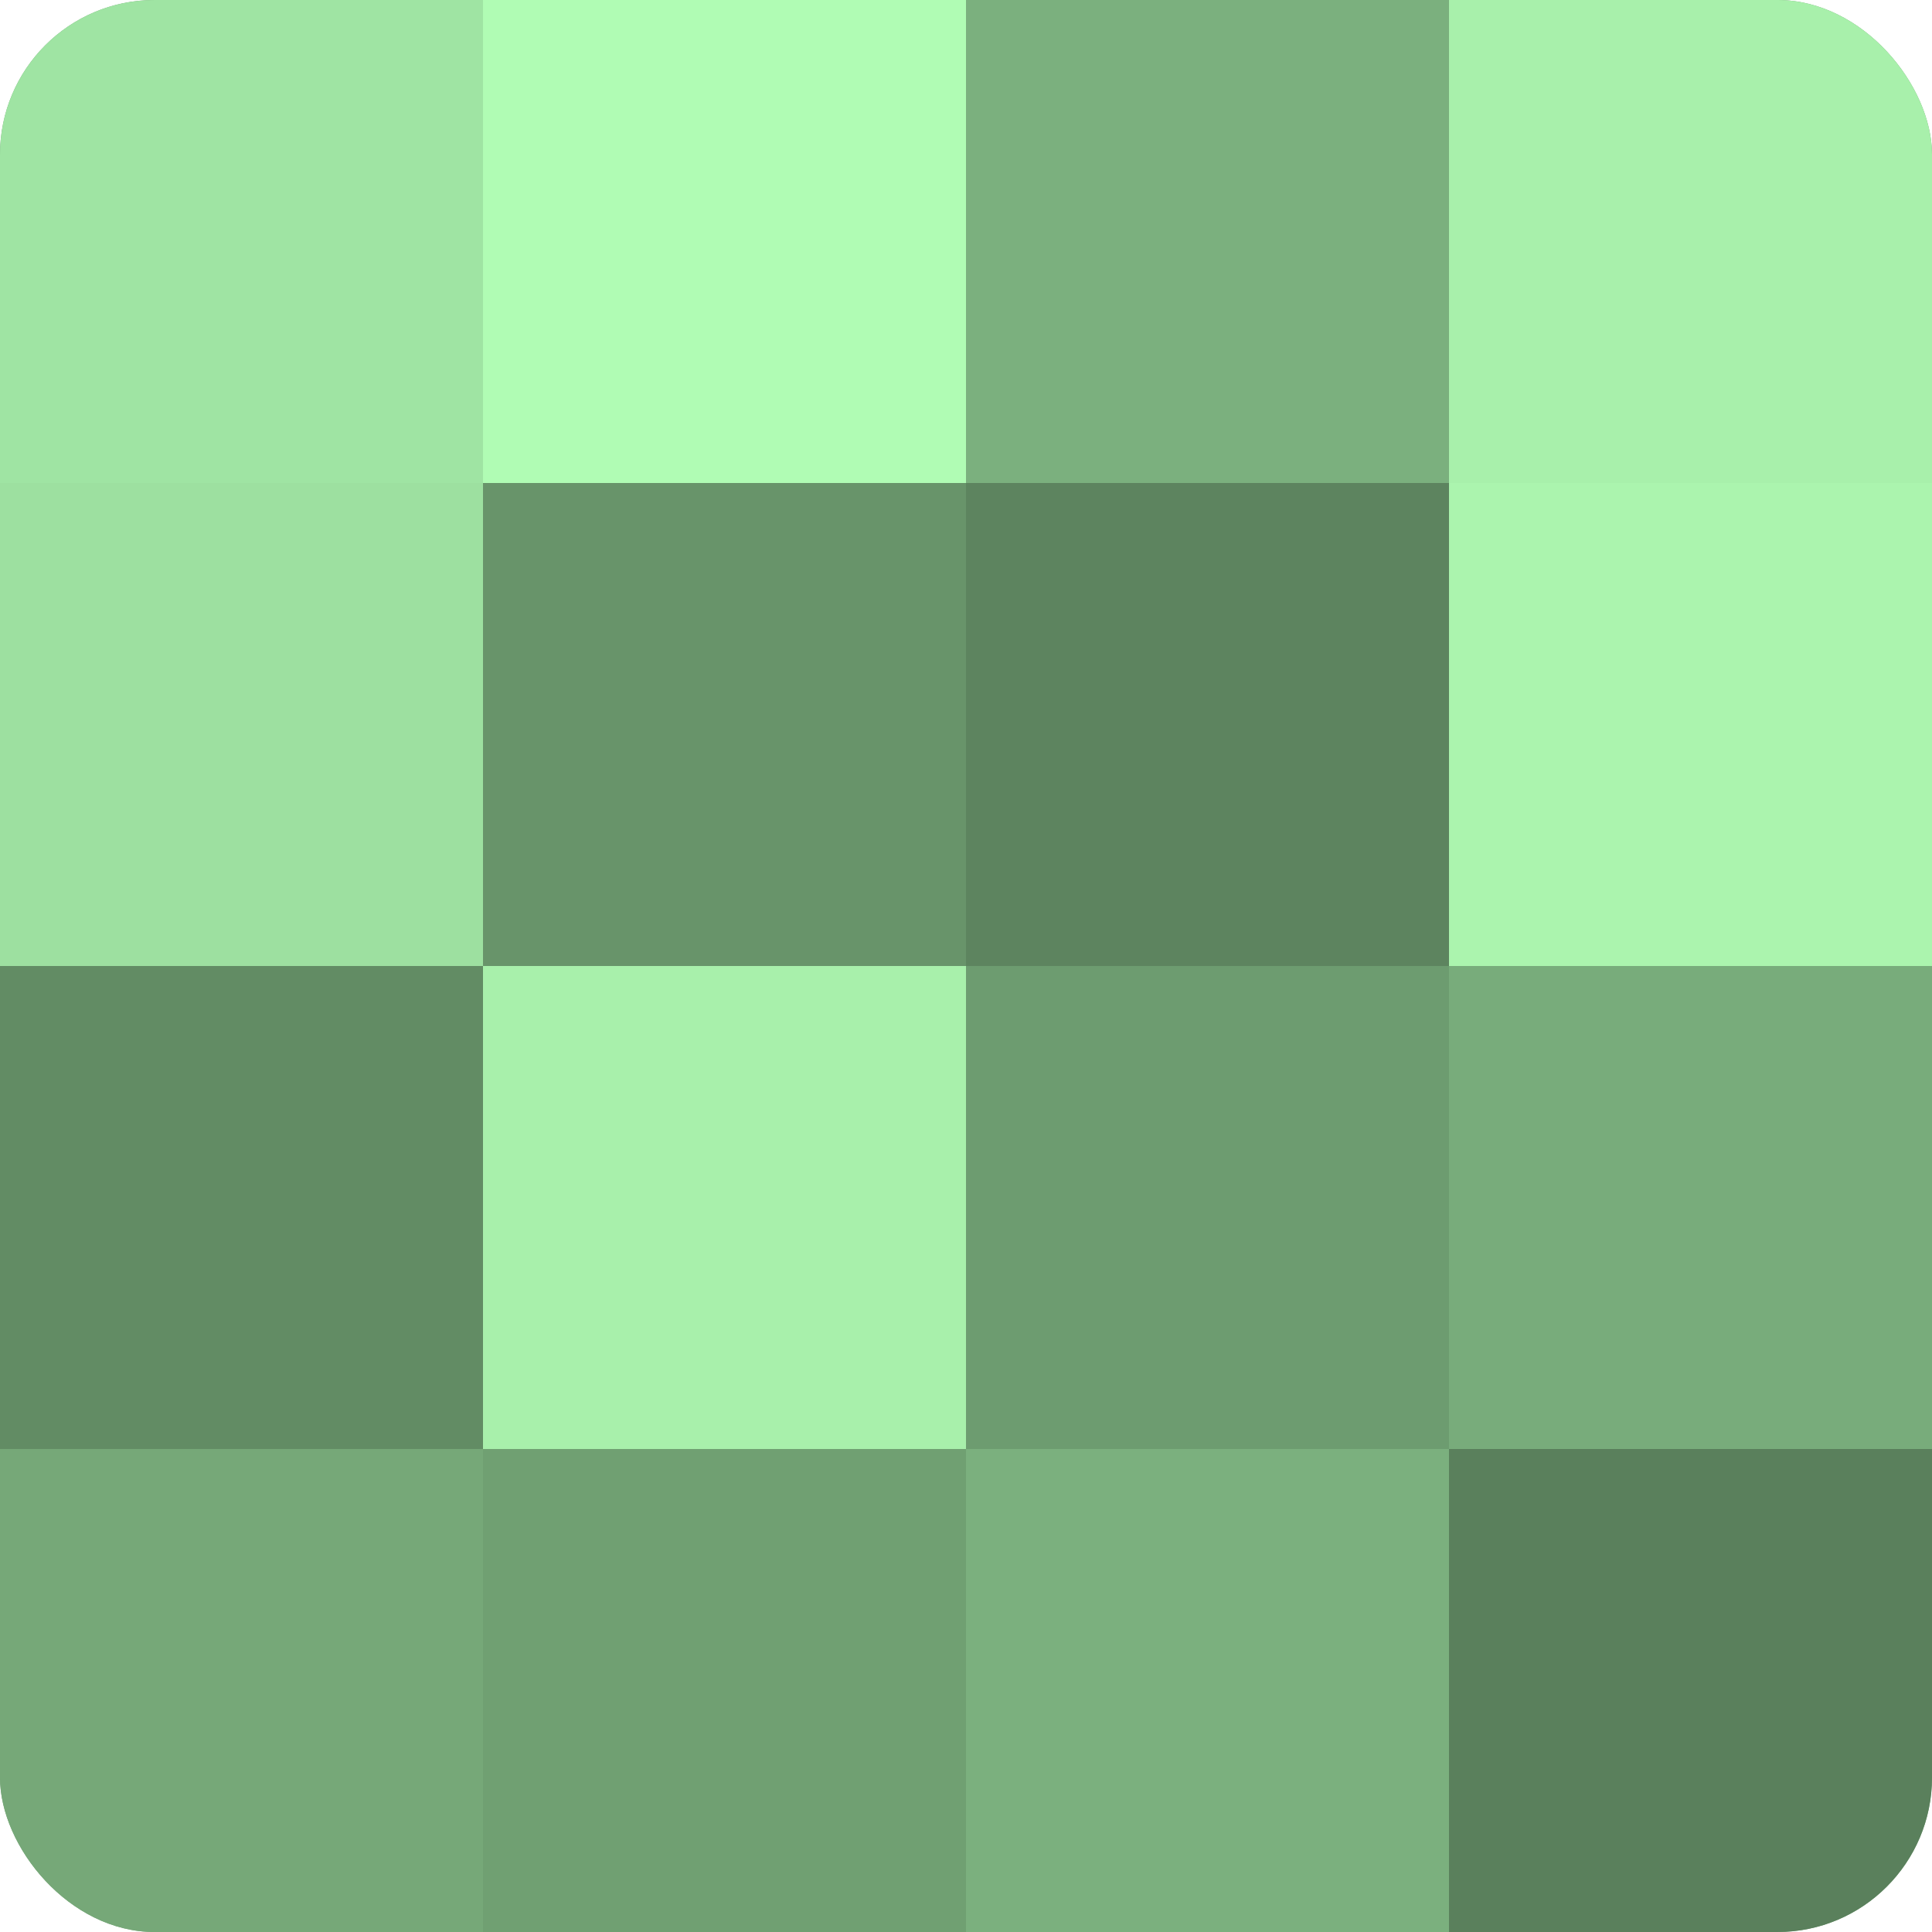
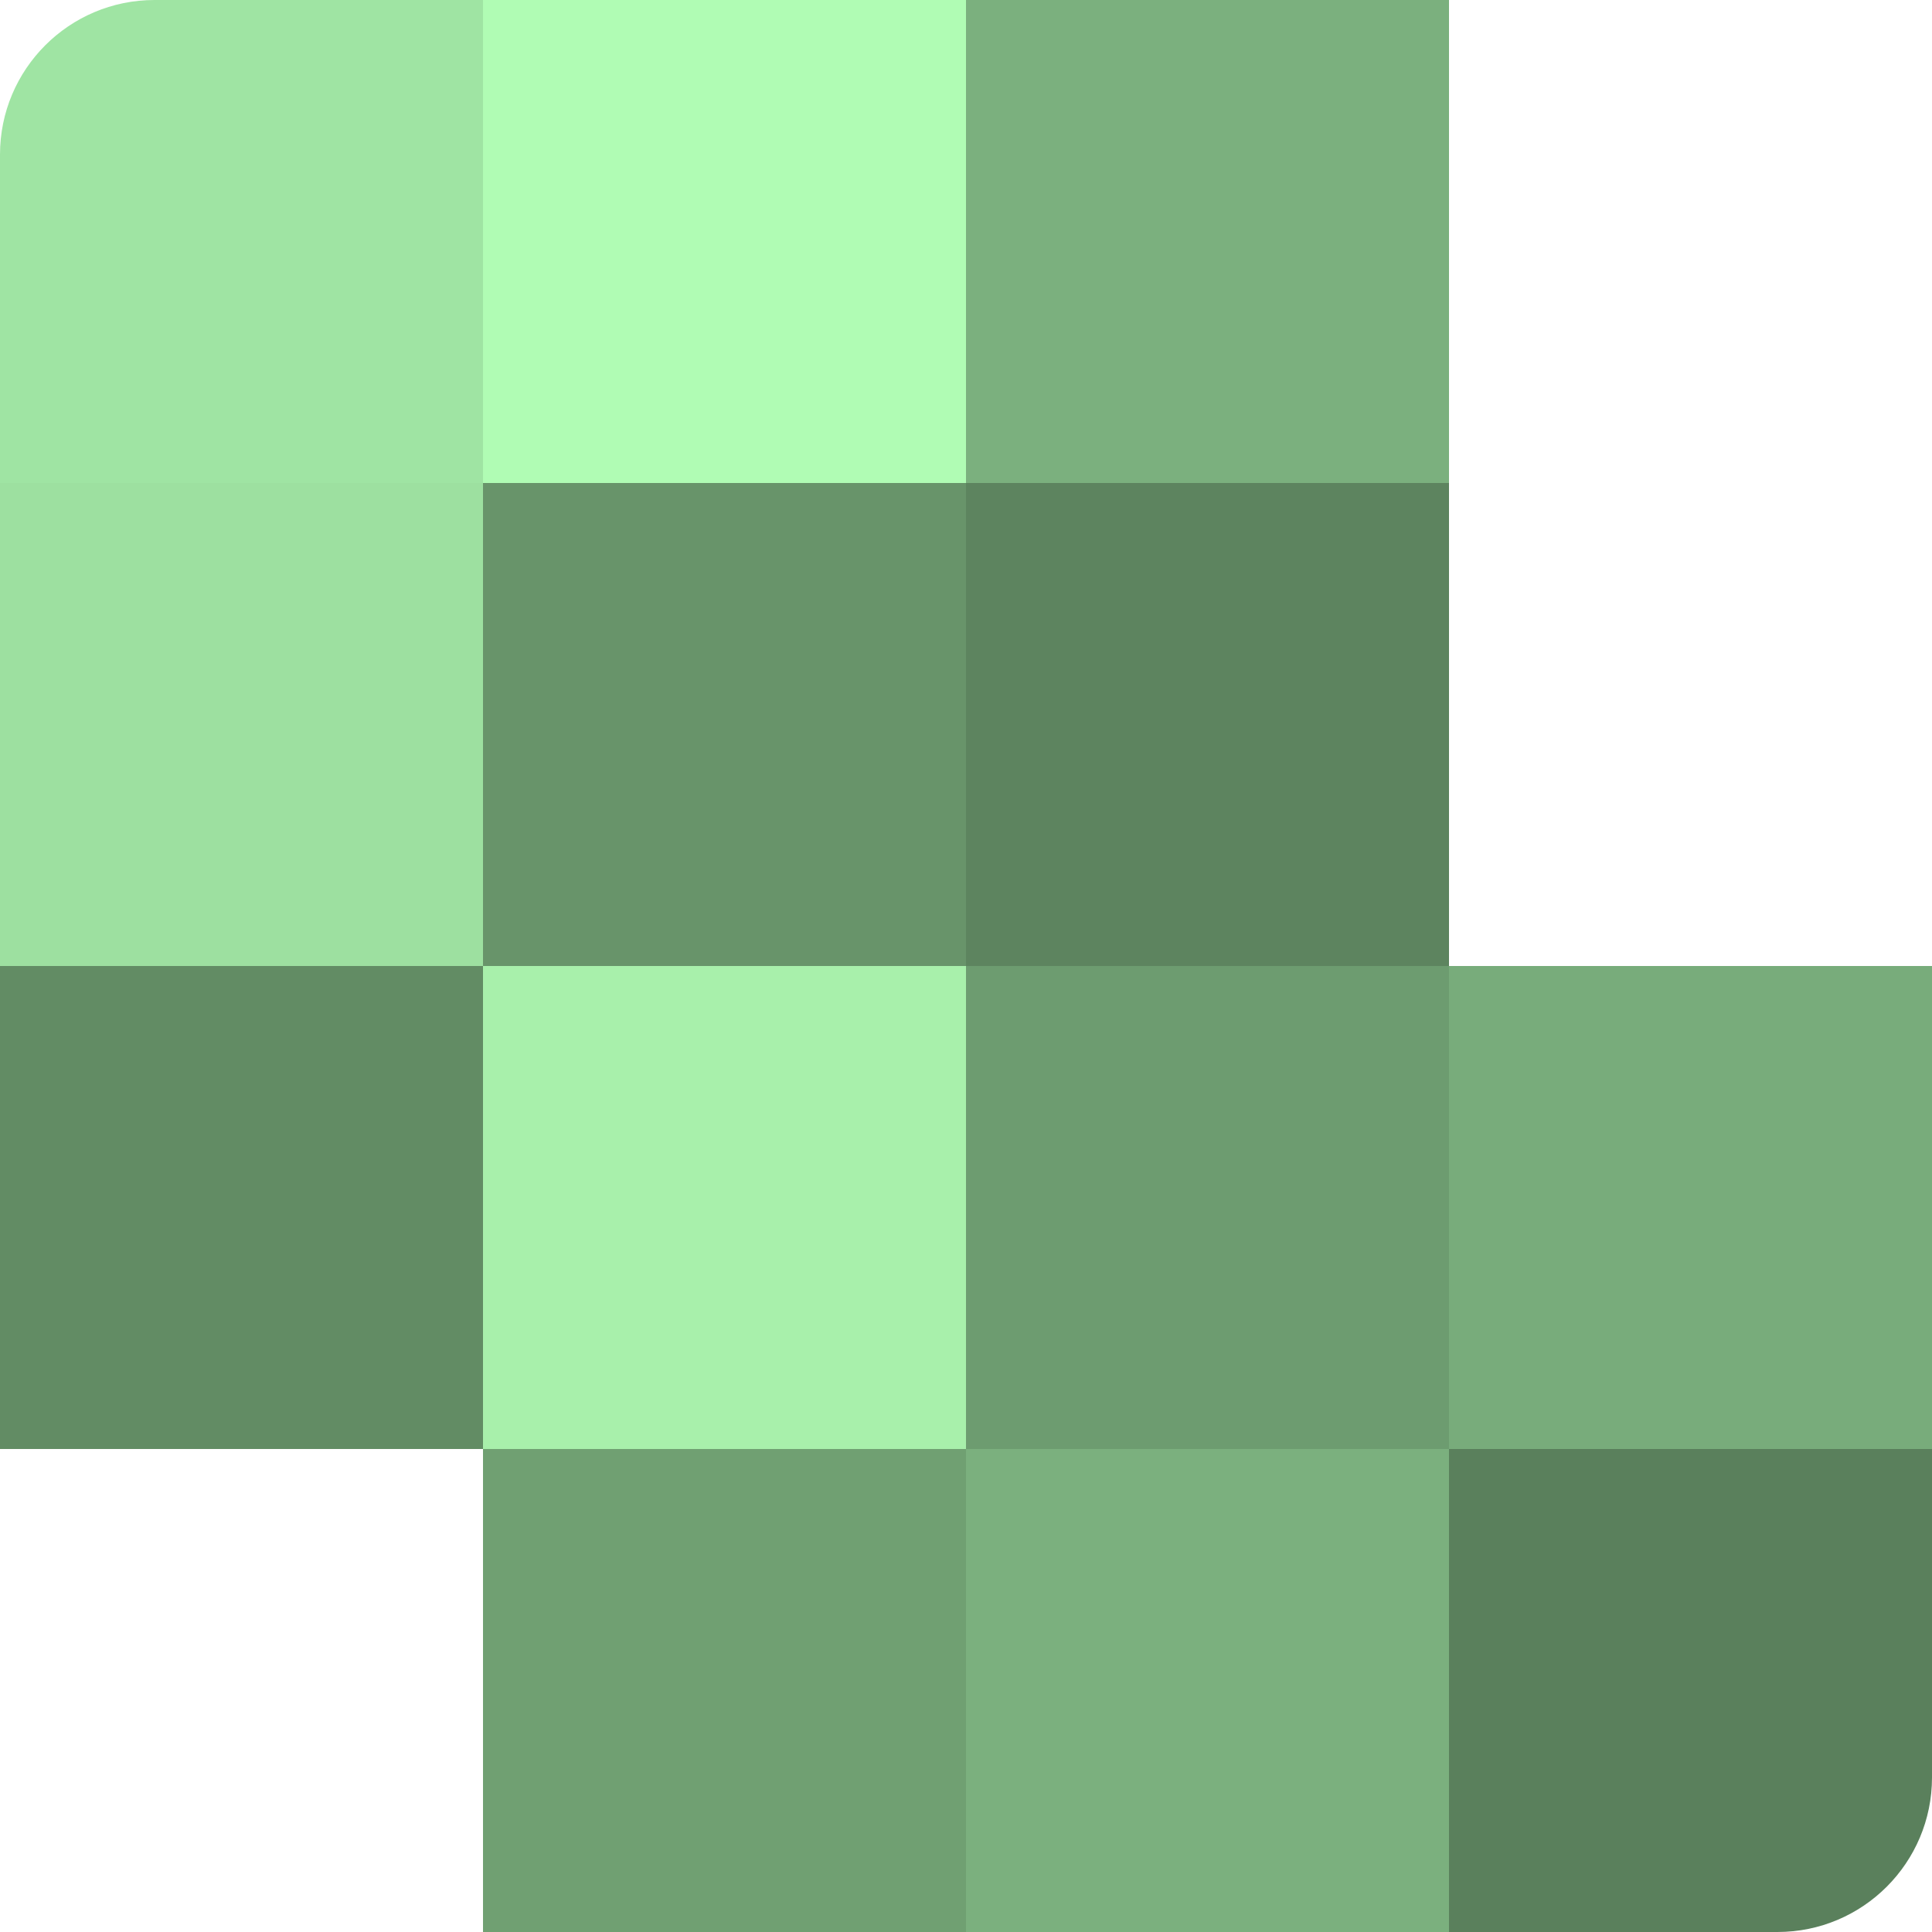
<svg xmlns="http://www.w3.org/2000/svg" width="60" height="60" viewBox="0 0 100 100" preserveAspectRatio="xMidYMid meet">
  <defs>
    <clipPath id="c" width="100" height="100">
      <rect width="100" height="100" rx="8" ry="8" />
    </clipPath>
  </defs>
  <g clip-path="url(#c)">
-     <rect width="100" height="100" fill="#70a072" />
    <rect width="25" height="25" fill="#9fe4a3" />
    <rect y="25" width="25" height="25" fill="#9de0a0" />
    <rect y="50" width="25" height="25" fill="#628c64" />
-     <rect y="75" width="25" height="25" fill="#76a878" />
    <rect x="25" width="25" height="25" fill="#b0fcb4" />
    <rect x="25" y="25" width="25" height="25" fill="#68946a" />
    <rect x="25" y="50" width="25" height="25" fill="#a8f0ab" />
    <rect x="25" y="75" width="25" height="25" fill="#70a072" />
    <rect x="50" width="25" height="25" fill="#7bb07e" />
    <rect x="50" y="25" width="25" height="25" fill="#5d845f" />
    <rect x="50" y="50" width="25" height="25" fill="#6d9c70" />
    <rect x="50" y="75" width="25" height="25" fill="#7bb07e" />
-     <rect x="75" width="25" height="25" fill="#a8f0ab" />
-     <rect x="75" y="25" width="25" height="25" fill="#abf4ae" />
    <rect x="75" y="50" width="25" height="25" fill="#78ac7b" />
    <rect x="75" y="75" width="25" height="25" fill="#5a805c" />
  </g>
</svg>